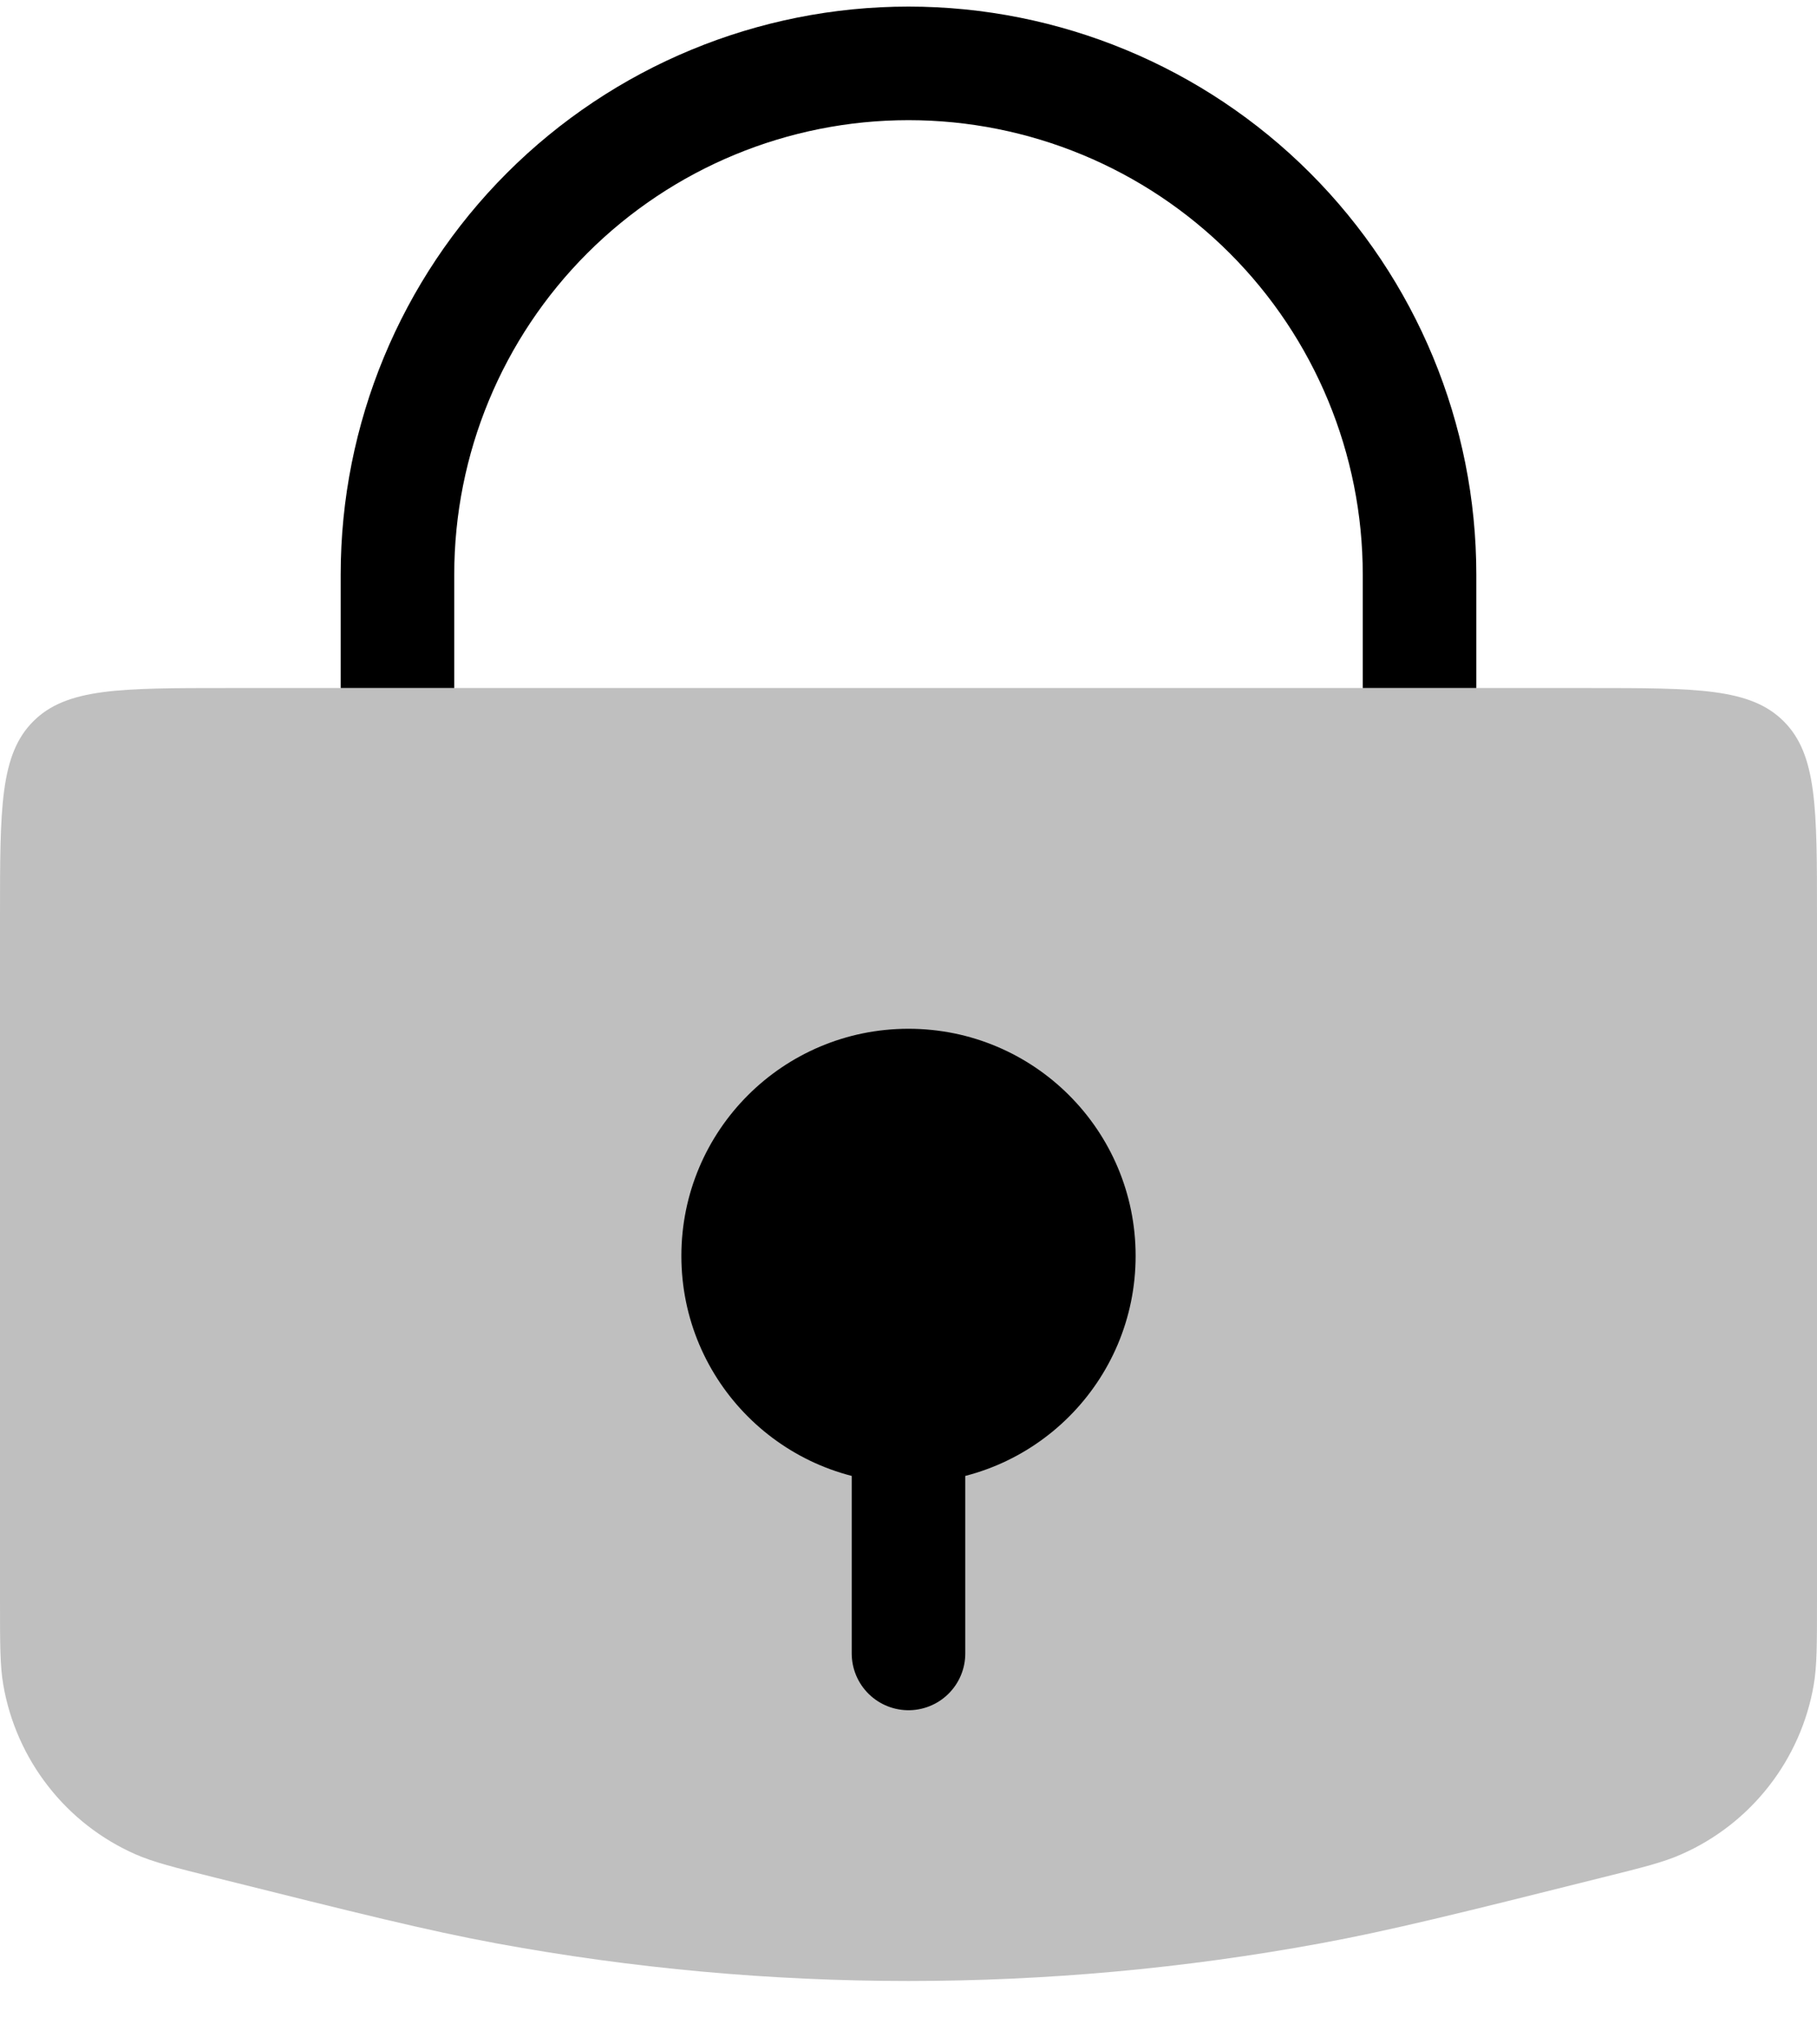
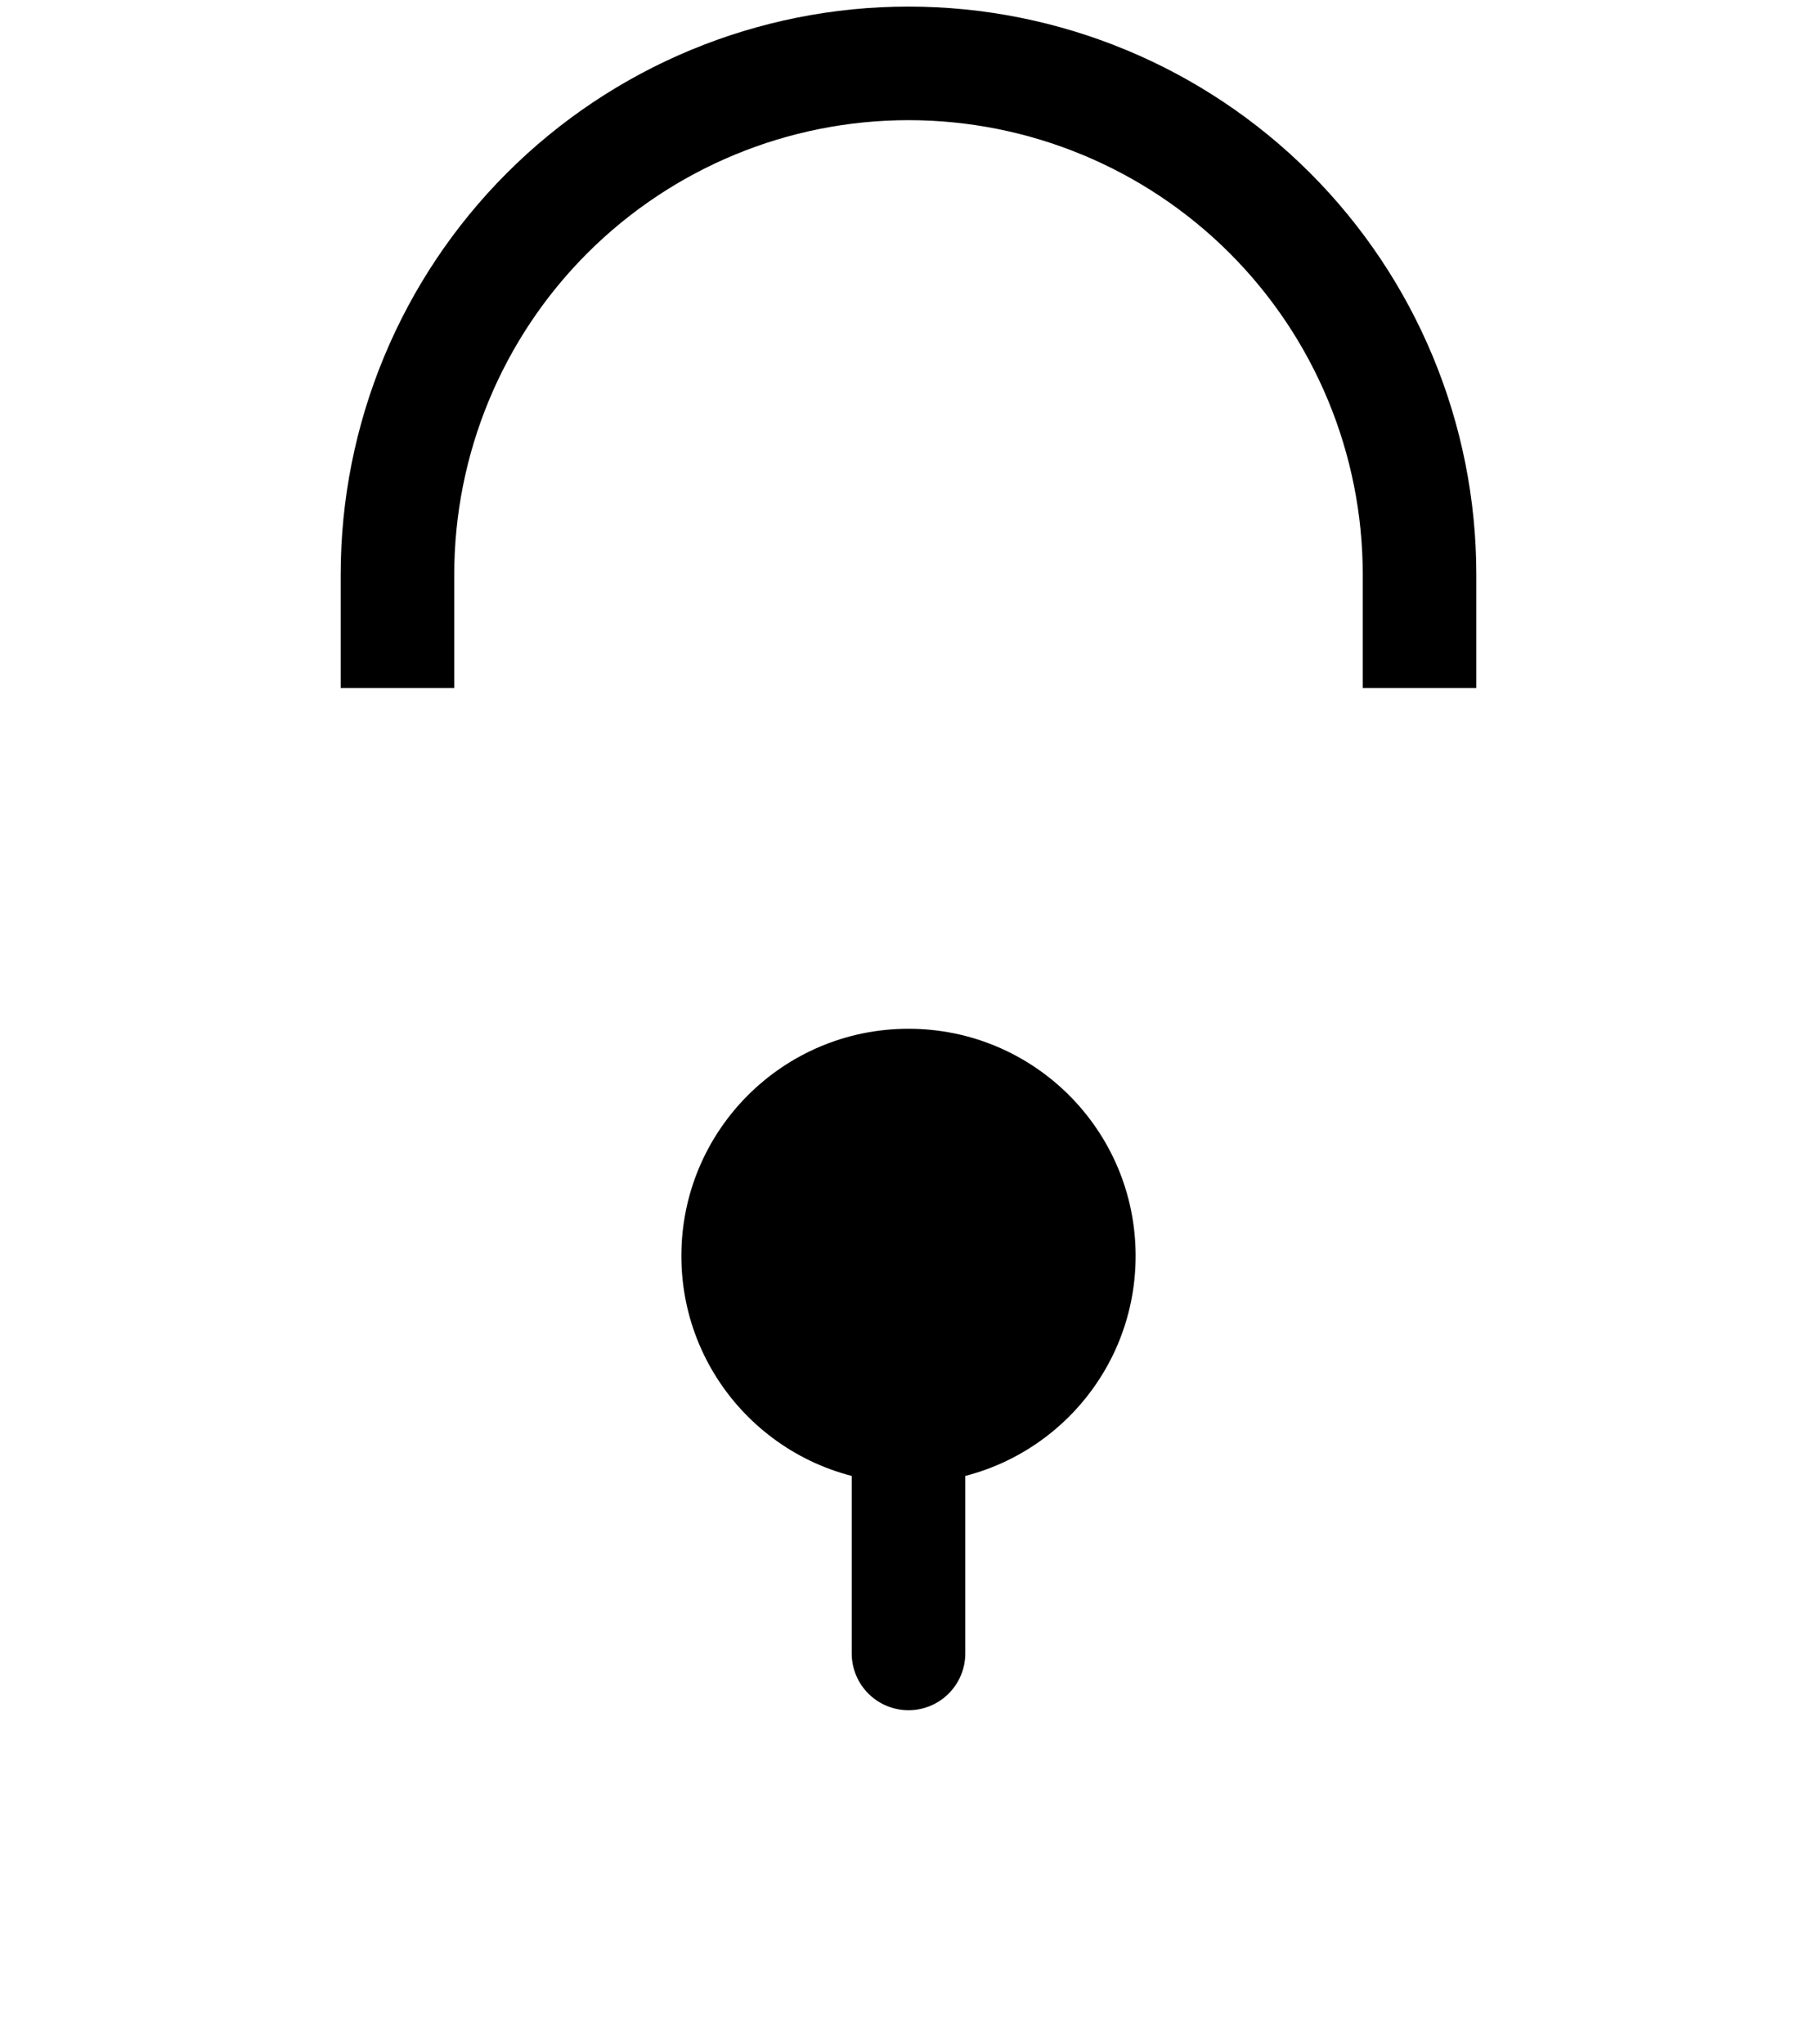
<svg xmlns="http://www.w3.org/2000/svg" fill="none" height="18" viewBox="0 0 16 18" width="16">
-   <path d="m0 8.058c0-.943 0-1.414.293-1.707.293-.293.764-.293 1.707-.293h12c.943 0 1.414 0 1.707.293s.293.764.293 1.707v6.038c0 .38 0 .571-.029.74-.056.325-.192.631-.395.891s-.467.466-.769.599c-.156.07-.341.116-.71.208-1.238.31-1.857.464-2.476.578-2.394.44-4.848.44-7.243 0-.618-.114-1.237-.269-2.474-.578-.37-.092-.555-.139-.71-.207-.302-.133-.567-.339-.77-.6-.203-.26-.339-.567-.395-.892-.029-.167-.029-.357-.029-.74z" fill="#000" fill-opacity=".25" />
  <path d="m12.5 6.058v-1c0-1.193-.474-2.338-1.318-3.182-.844-.844-1.989-1.318-3.182-1.318s-2.338.474-3.182 1.318c-.844.844-1.318 1.989-1.318 3.182v1" stroke="#000" />
  <path d="m8 13.058c1.105 0 2-.895 2-2 0-1.105-.895-2-2-2s-2 .895-2 2c0 1.105.895 2 2 2z" fill="#000" />
  <path d="m8 12.058v2.5" stroke="#000" stroke-linecap="round" />
</svg>